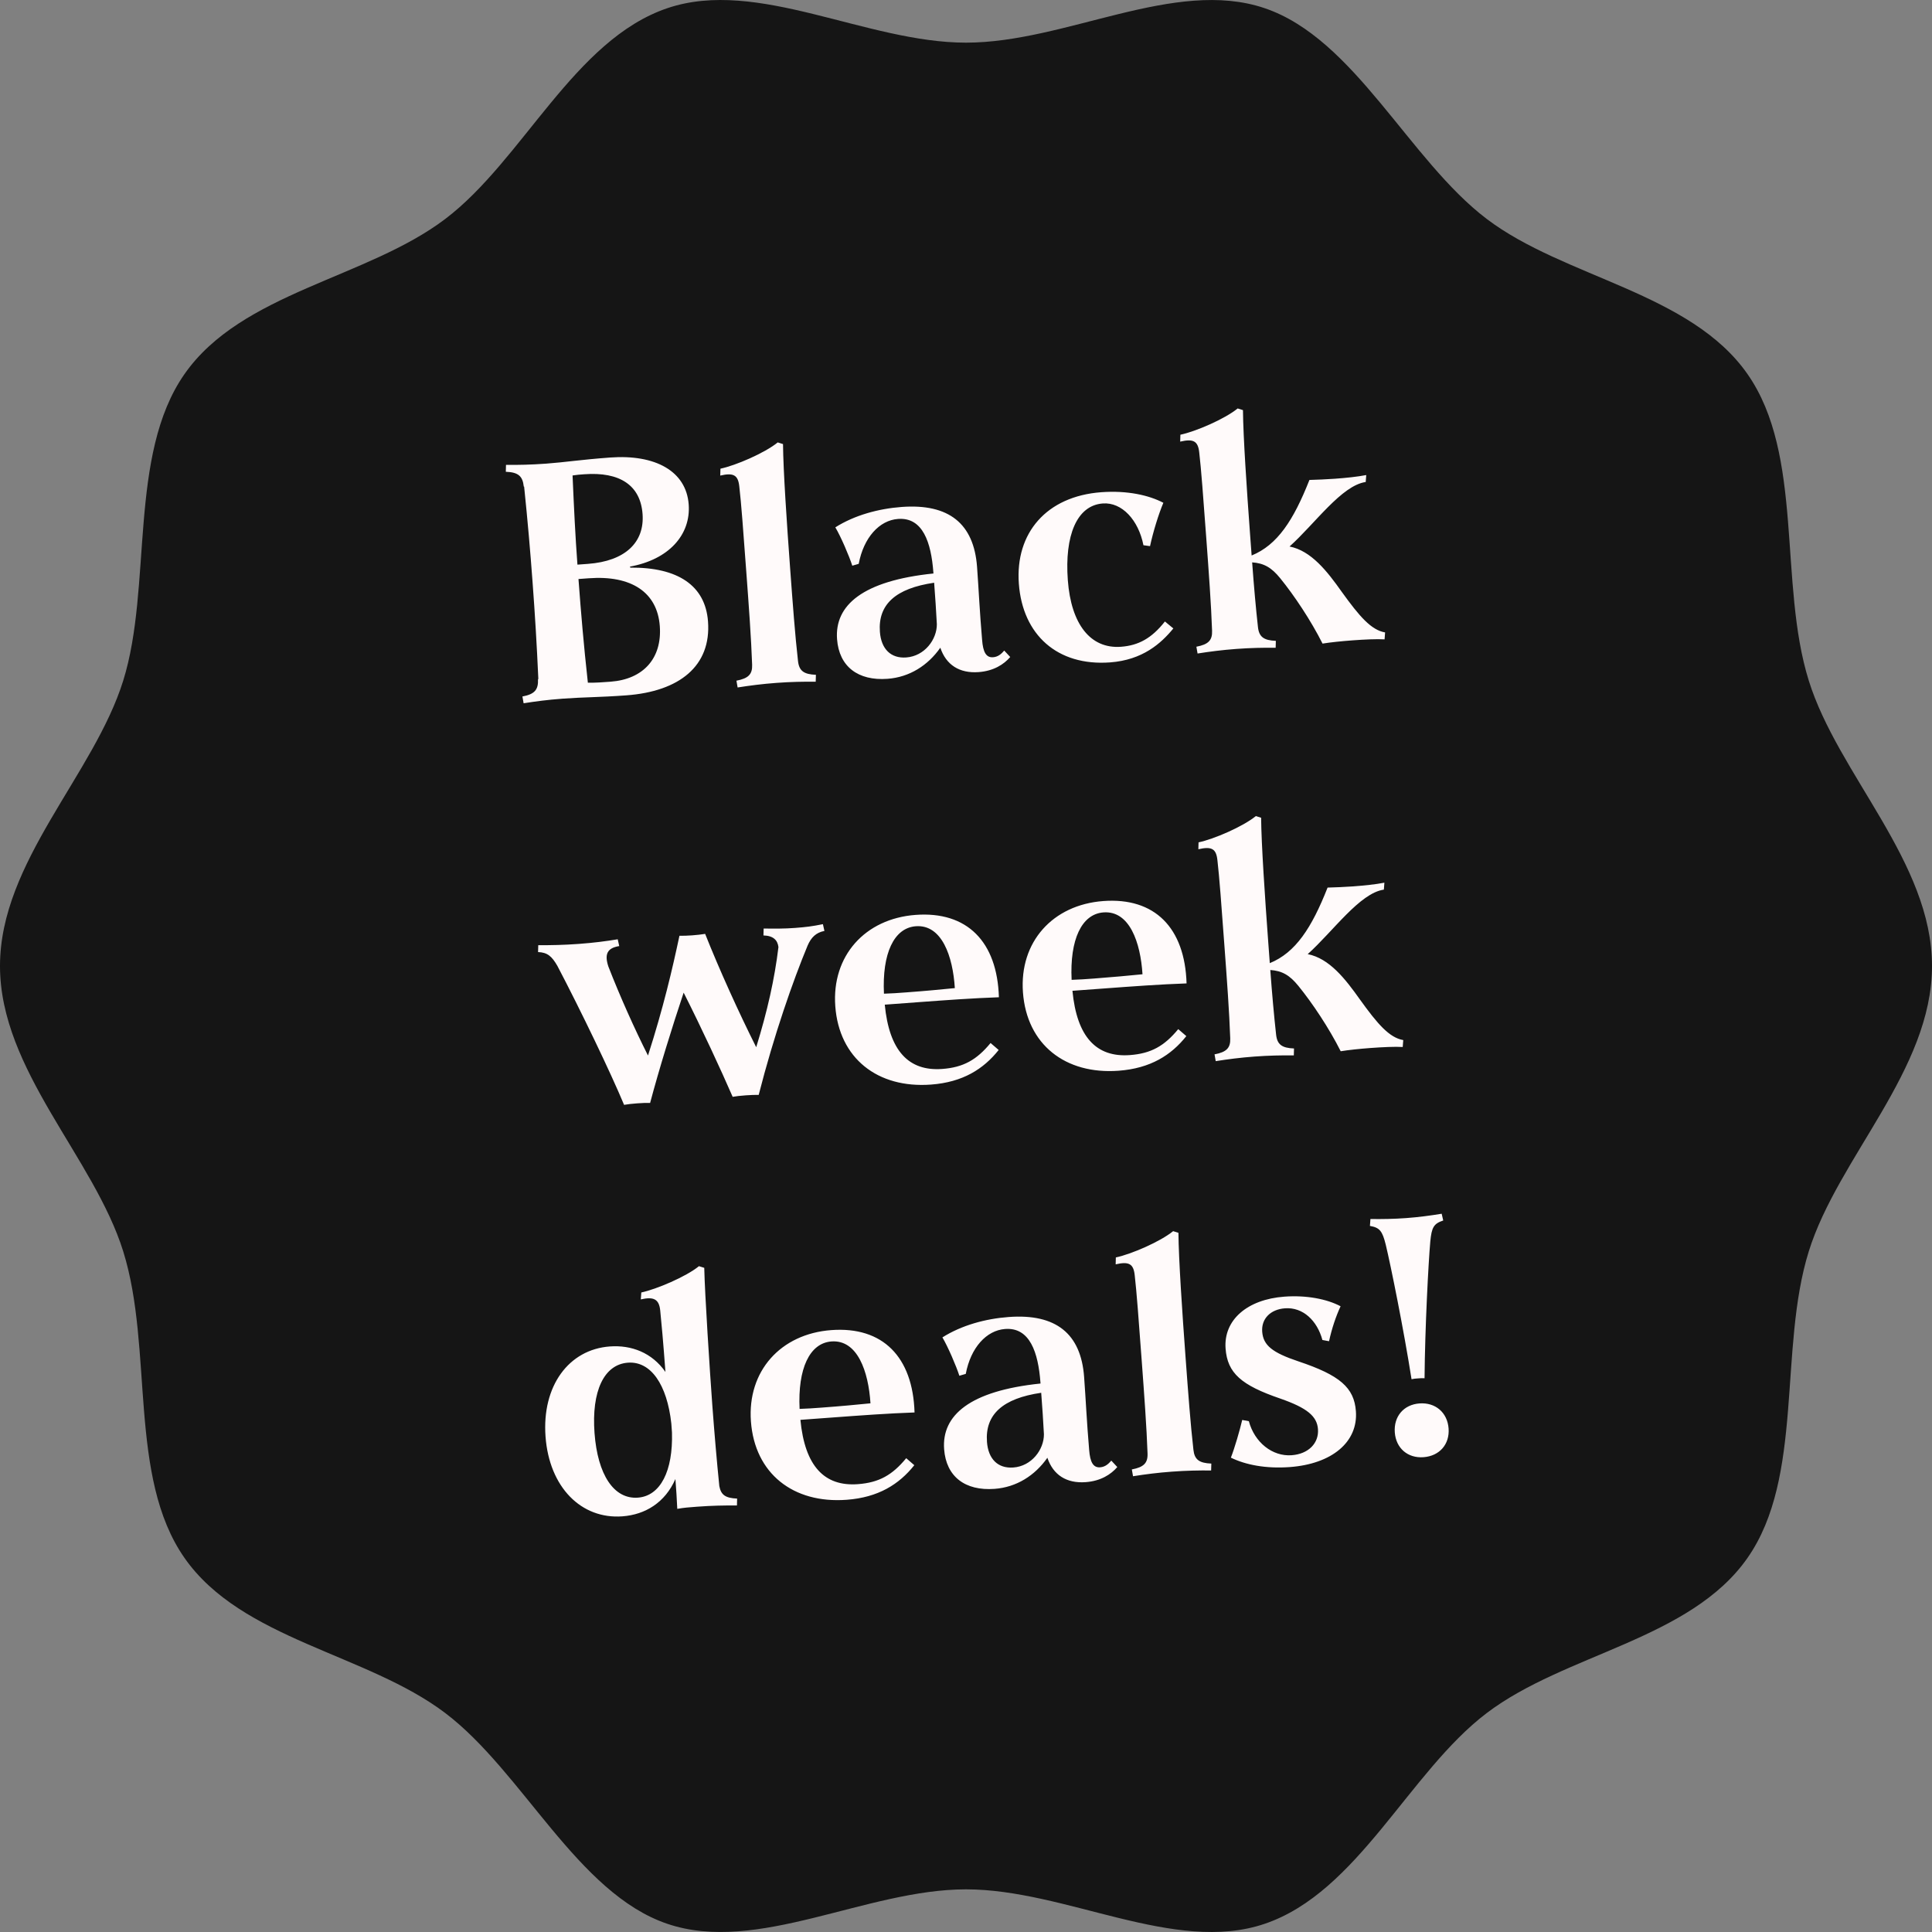
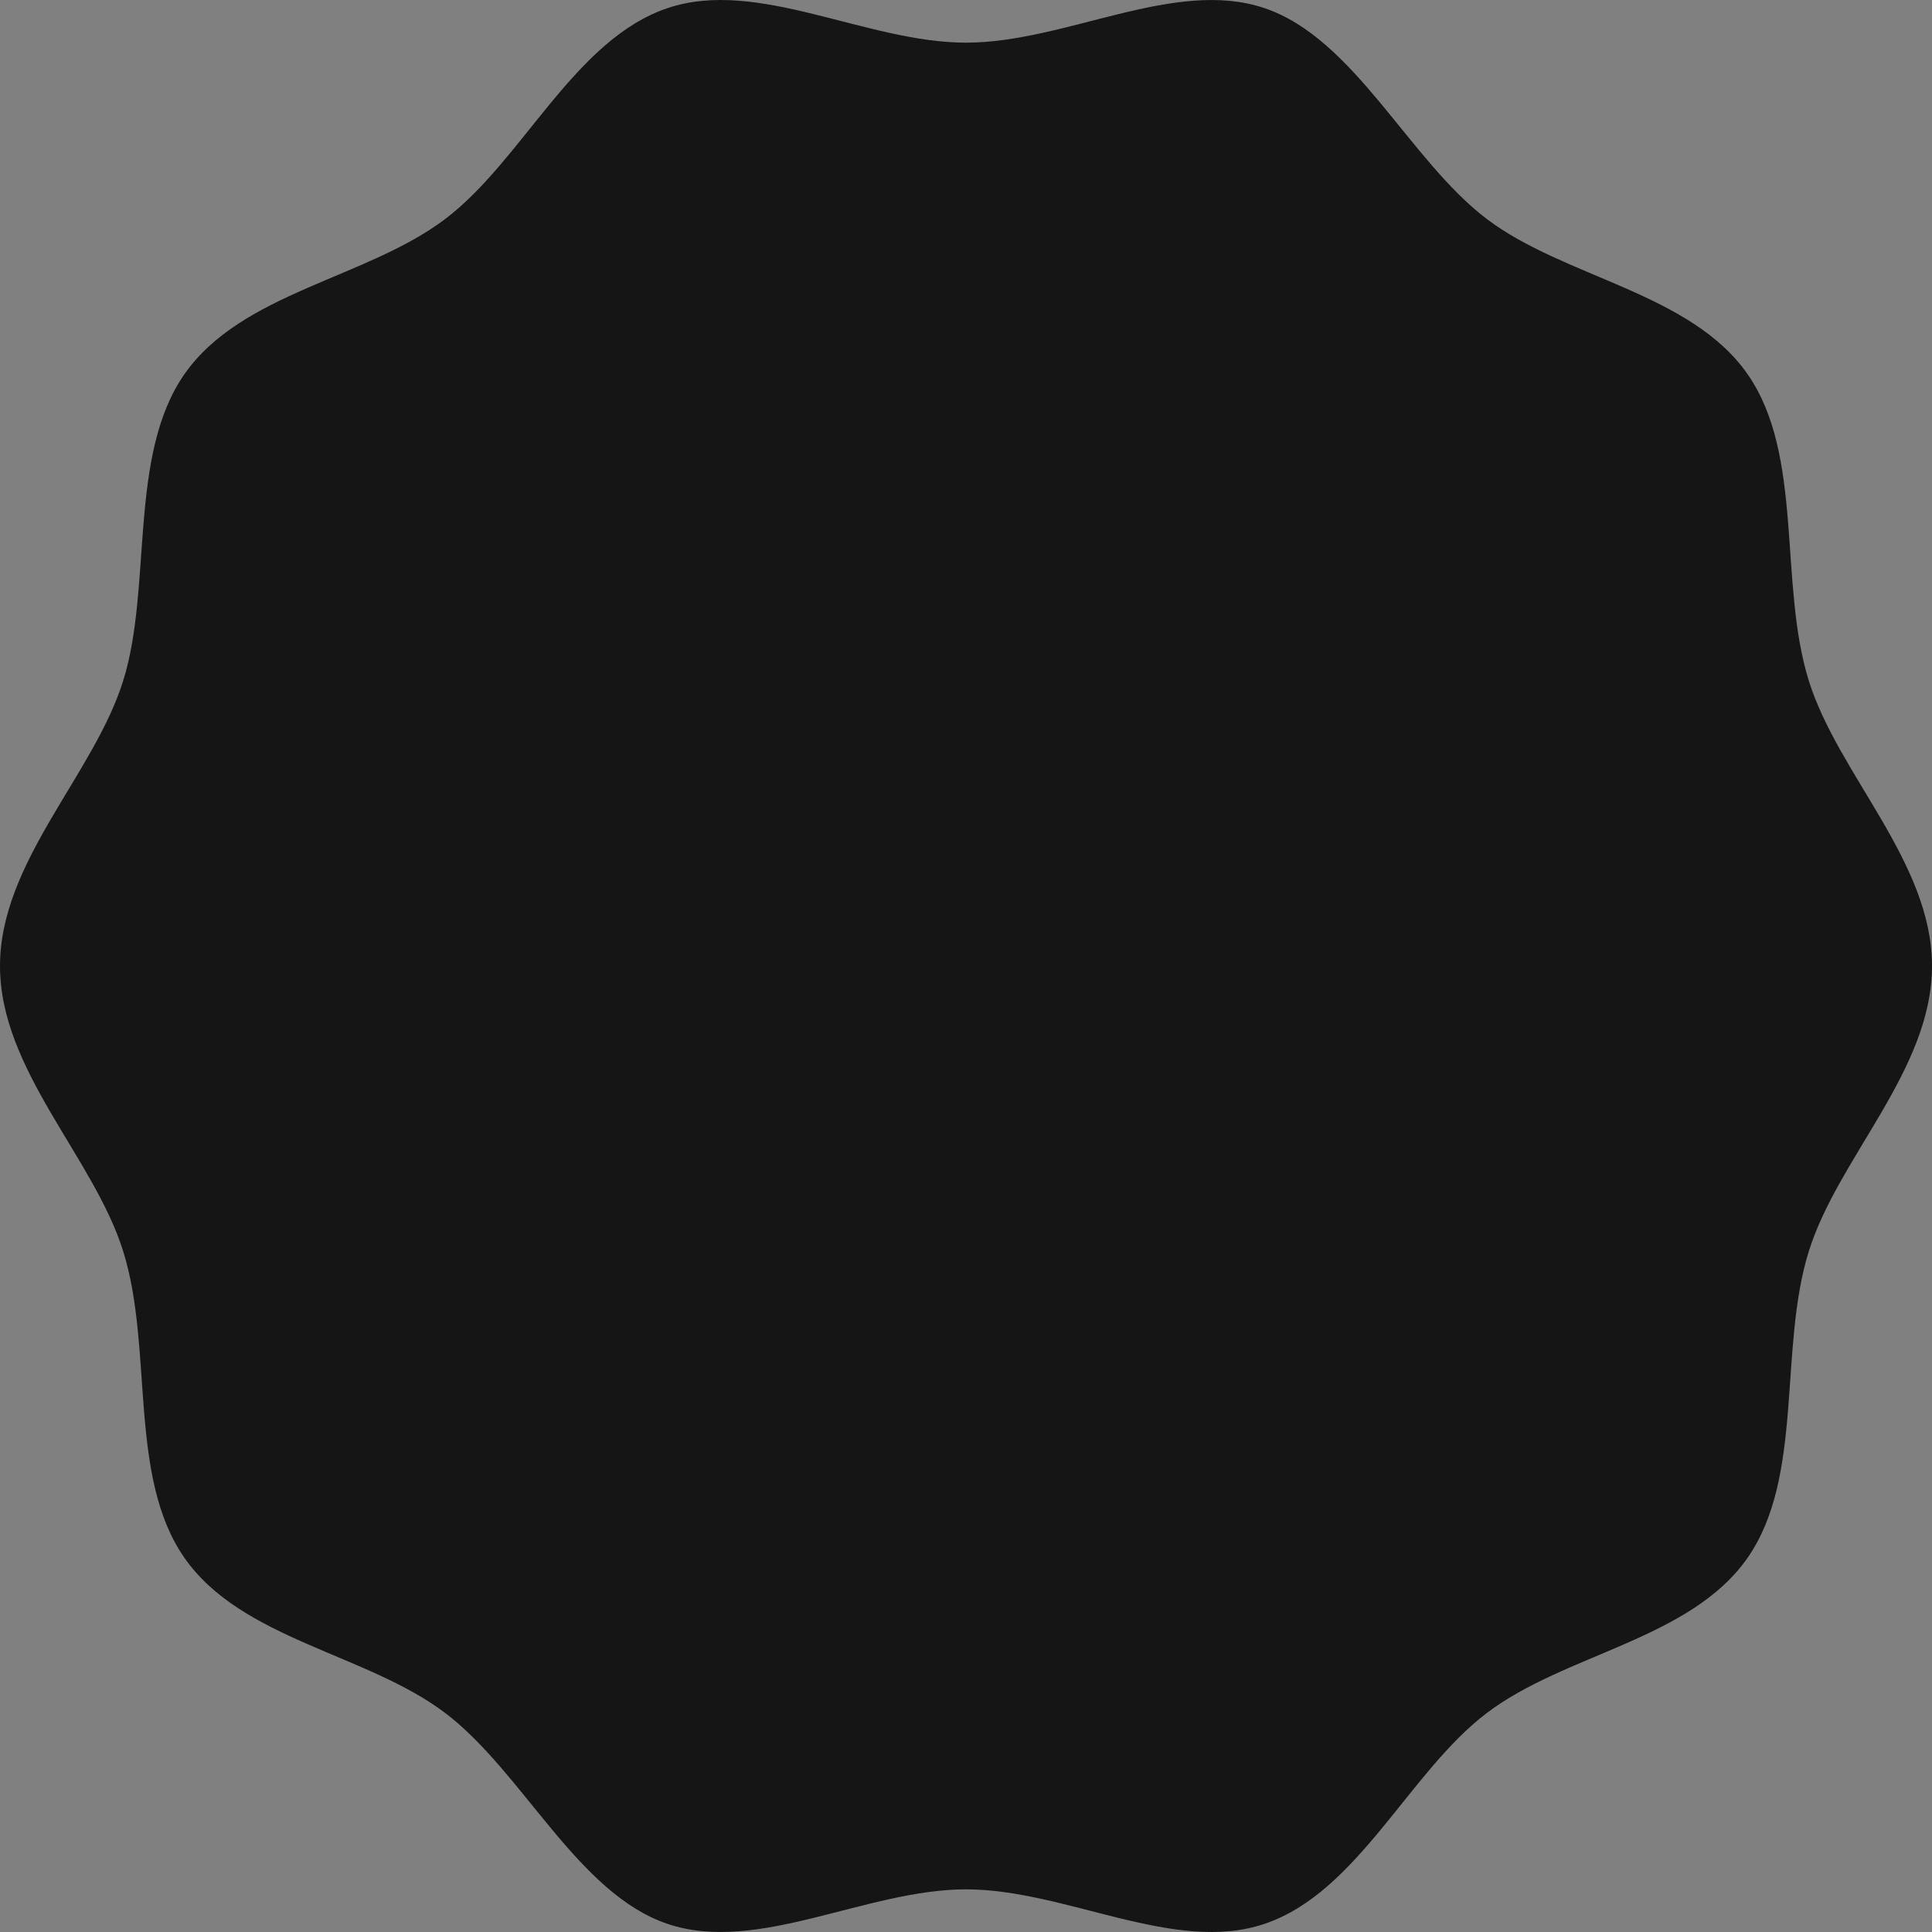
<svg xmlns="http://www.w3.org/2000/svg" width="90" height="90" viewBox="0 0 90 90" fill="none">
  <rect x="0" y="0" width="90" height="90" fill="#808080" stroke="none" />
  <path d="M90 45C90 49.85 85.621 53.92 84.259 58.296C82.846 62.831 84.043 68.796 81.407 72.572C78.746 76.385 72.914 77.026 69.256 79.802C65.634 82.55 63.26 88.148 58.909 89.62C54.709 91.042 49.653 88.013 45 88.013C40.347 88.013 35.289 91.04 31.091 89.62C26.893 88.2 24.366 82.55 20.744 79.802C17.086 77.028 11.254 76.385 8.593 72.572C5.957 68.796 7.155 62.831 5.741 58.296C4.377 53.919 0 49.85 0 45C0 40.15 4.379 36.08 5.741 31.704C7.104 27.329 5.957 21.204 8.593 17.428C11.254 13.616 17.086 12.973 20.744 10.198C24.366 7.45 26.74 1.852 31.091 0.38C35.291 -1.042 40.347 1.987 45 1.987C49.653 1.987 54.711 -1.04 58.909 0.38C63.107 1.8 65.634 7.45 69.256 10.198C72.878 12.945 78.746 13.616 81.407 17.428C84.043 21.204 82.845 27.169 84.259 31.704C85.623 36.081 90 40.15 90 45Z" fill="#151515" />
-   <path d="M26.221 32.546L26.173 32.55C25.518 32.598 24.962 32.671 24.392 32.761L24.336 32.445C24.906 32.338 25.083 32.133 25.062 31.637L25.078 31.636C25.005 29.989 24.92 28.615 24.811 27.147C24.703 25.679 24.585 24.308 24.416 22.668L24.4 22.669C24.348 22.176 24.142 21.999 23.563 21.977L23.571 21.656C24.149 21.661 24.742 21.649 25.396 21.601L25.444 21.598C26.338 21.532 27.019 21.417 28.423 21.313C30.53 21.158 31.968 21.95 32.082 23.498C32.187 24.918 31.149 26.07 29.344 26.395L29.364 26.442C31.576 26.423 32.858 27.275 32.982 28.951C33.135 31.025 31.651 32.209 29.177 32.392C27.933 32.484 27.21 32.473 26.221 32.546ZM27.427 26.938C27.251 26.951 27.092 26.963 26.948 26.973L26.949 26.989C27.066 28.569 27.188 30.004 27.385 31.802C27.722 31.81 28.073 31.784 28.441 31.756C29.972 31.643 30.847 30.664 30.736 29.165C30.619 27.585 29.405 26.792 27.427 26.938ZM27.213 22.093C27.022 22.107 26.846 22.12 26.672 22.149C26.739 23.7 26.801 24.979 26.899 26.303C27.042 26.293 27.202 26.281 27.393 26.267C29.117 26.14 30.031 25.27 29.933 23.945C29.834 22.605 28.873 21.97 27.213 22.093ZM34.361 32.025L34.306 31.709C34.86 31.603 35.054 31.413 35.037 30.965C34.994 29.733 34.885 28.248 34.764 26.621C34.627 24.754 34.528 23.414 34.44 22.666C34.384 22.125 34.167 22.012 33.552 22.154L33.561 21.833C34.272 21.684 35.624 21.103 36.23 20.609L36.476 20.687C36.486 21.905 36.653 24.38 36.808 26.486C36.929 28.13 37.038 29.598 37.174 30.791C37.224 31.252 37.445 31.413 38.008 31.435L37.999 31.757C37.421 31.751 36.829 31.763 36.175 31.811C35.504 31.861 34.932 31.935 34.361 32.025ZM40.002 26.266L39.703 26.352C39.557 25.898 39.17 24.996 38.913 24.566C39.802 24.003 40.919 23.696 42.004 23.616C44.206 23.453 45.366 24.394 45.515 26.405C45.589 27.41 45.638 28.513 45.75 29.805C45.792 30.379 45.94 30.641 46.259 30.617C46.498 30.6 46.648 30.46 46.781 30.306L47.06 30.606C46.765 30.949 46.29 31.257 45.588 31.309C44.694 31.375 44.071 30.971 43.804 30.173C43.223 31.002 42.365 31.547 41.344 31.622C39.971 31.723 39.087 31.051 38.993 29.774C38.877 28.194 40.188 27.055 43.484 26.715L43.48 26.667C43.377 25.263 42.985 24.089 41.836 24.174C40.959 24.238 40.232 25.046 40.002 26.266ZM43.642 29.078C43.612 28.454 43.564 27.8 43.516 27.146C41.722 27.407 40.895 28.158 40.989 29.434C41.048 30.232 41.499 30.68 42.217 30.627C43.078 30.563 43.646 29.784 43.642 29.078ZM54.266 28.951L54.659 29.275C54.085 29.975 53.227 30.745 51.711 30.857C49.254 31.038 47.637 29.569 47.462 27.192C47.287 24.83 48.749 23.118 51.302 22.929C52.515 22.84 53.527 23.07 54.194 23.422C53.976 23.935 53.717 24.772 53.573 25.441L53.266 25.399C53.035 24.229 52.267 23.387 51.373 23.453C50.16 23.543 49.59 24.949 49.743 27.023C49.895 29.081 50.799 30.234 52.219 30.129C53.033 30.069 53.65 29.735 54.266 28.951ZM55.787 30.443L55.732 30.127C56.286 30.021 56.48 29.831 56.463 29.383C56.42 28.15 56.311 26.666 56.191 25.039C56.053 23.172 55.954 21.832 55.866 21.084C55.81 20.543 55.593 20.43 54.978 20.572L54.987 20.251C55.698 20.102 57.05 19.521 57.656 19.027L57.902 19.105C57.912 20.323 58.079 22.798 58.234 24.904C58.259 25.239 58.282 25.558 58.306 25.877C59.505 25.388 60.255 24.241 60.998 22.358C61.366 22.346 61.782 22.332 62.181 22.302C62.708 22.264 63.233 22.209 63.645 22.13L63.62 22.453C62.493 22.616 61.261 24.392 60.072 25.458C61.081 25.656 61.826 26.612 62.506 27.573C63.329 28.715 63.873 29.349 64.523 29.461L64.499 29.784C64.144 29.762 63.568 29.788 62.994 29.831C62.483 29.869 61.974 29.922 61.609 29.981C61.064 28.898 60.288 27.736 59.635 26.934C59.23 26.435 58.878 26.236 58.33 26.197C58.413 27.329 58.503 28.334 58.6 29.209C58.65 29.67 58.871 29.831 59.434 29.853L59.425 30.175C58.847 30.169 58.255 30.181 57.6 30.229C56.93 30.279 56.358 30.353 55.787 30.443ZM30.186 49.171C30.904 46.936 31.318 45.157 31.651 43.592C32.005 43.598 32.483 43.563 32.848 43.504C33.518 45.187 34.419 47.174 35.227 48.783C35.745 47.108 36.084 45.607 36.263 44.118C36.223 43.8 36.031 43.59 35.565 43.576L35.573 43.255C36.151 43.26 36.536 43.264 37.031 43.227C37.542 43.189 37.844 43.151 38.334 43.051L38.405 43.366C38.01 43.444 37.786 43.669 37.621 44.05C36.94 45.688 36.053 48.225 35.343 51.005C35.07 50.993 34.399 51.042 34.13 51.094C33.59 49.85 32.692 47.911 31.847 46.241C31.308 47.853 30.712 49.774 30.285 51.378C30.011 51.366 29.357 51.414 29.072 51.468C28.449 49.973 27.065 47.092 25.963 44.991C25.705 44.545 25.5 44.367 25.065 44.351L25.074 44.03C25.668 44.034 26.276 44.021 26.931 43.973L27.01 43.967C27.665 43.919 28.221 43.846 28.776 43.756L28.847 44.072C28.276 44.162 28.154 44.46 28.34 45.024C28.874 46.396 29.547 47.903 30.186 49.171ZM46.145 48.587L46.522 48.912C45.817 49.798 44.852 50.415 43.368 50.524C40.879 50.708 39.09 49.3 38.911 46.875C38.738 44.529 40.294 42.794 42.656 42.619C45.05 42.443 46.454 43.863 46.533 46.456C45.301 46.499 44.04 46.592 42.7 46.691C42.237 46.725 41.743 46.762 41.216 46.801C41.423 48.951 42.328 49.911 43.892 49.796C44.881 49.723 45.497 49.372 46.145 48.587ZM42.217 46.229C43.094 46.165 43.811 46.096 44.48 46.03C44.387 44.545 43.876 43.059 42.663 43.148C41.642 43.224 41.088 44.42 41.178 46.29C41.515 46.281 41.85 46.257 42.217 46.229ZM54.887 47.941L55.264 48.266C54.559 49.153 53.594 49.769 52.11 49.879C49.621 50.063 47.832 48.654 47.653 46.229C47.48 43.883 49.036 42.148 51.398 41.974C53.791 41.797 55.196 43.218 55.275 45.811C54.043 45.854 52.782 45.947 51.442 46.046C50.979 46.08 50.484 46.116 49.958 46.155C50.165 48.306 51.07 49.266 52.634 49.15C53.623 49.077 54.239 48.727 54.887 47.941ZM50.959 45.584C51.836 45.519 52.553 45.45 53.222 45.385C53.129 43.9 52.618 42.413 51.405 42.503C50.384 42.578 49.83 43.774 49.92 45.645C50.257 45.636 50.592 45.611 50.959 45.584ZM56.633 49.432L56.578 49.116C57.132 49.011 57.326 48.82 57.309 48.372C57.266 47.14 57.157 45.656 57.036 44.028C56.899 42.161 56.8 40.821 56.712 40.073C56.656 39.532 56.439 39.42 55.824 39.561L55.833 39.24C56.544 39.091 57.896 38.51 58.502 38.016L58.748 38.094C58.758 39.313 58.925 41.787 59.08 43.893C59.105 44.228 59.128 44.547 59.152 44.867C60.351 44.377 61.101 43.231 61.844 41.347C62.212 41.336 62.628 41.321 63.027 41.292C63.554 41.253 64.079 41.198 64.49 41.119L64.466 41.442C63.339 41.605 62.106 43.381 60.918 44.447C61.927 44.646 62.672 45.602 63.352 46.562C64.174 47.705 64.719 48.338 65.369 48.451L65.344 48.773C64.99 48.751 64.414 48.778 63.84 48.82C63.329 48.858 62.82 48.912 62.455 48.971C61.91 47.888 61.134 46.726 60.481 45.924C60.075 45.424 59.724 45.225 59.175 45.186C59.259 46.319 59.349 47.323 59.446 48.198C59.496 48.66 59.717 48.82 60.28 48.842L60.271 49.164C59.693 49.158 59.101 49.17 58.446 49.218C57.776 49.268 57.204 49.342 56.633 49.432ZM34.33 70.131C33.752 70.126 33.159 70.137 32.505 70.186L32.425 70.192C32.106 70.215 31.883 70.231 31.55 70.288C31.53 69.808 31.5 69.393 31.463 68.899C30.983 69.993 30.062 70.558 28.993 70.637C27.078 70.779 25.588 69.284 25.413 66.923C25.239 64.561 26.494 62.864 28.408 62.723C29.414 62.649 30.371 63.011 30.999 63.911C30.898 62.539 30.81 61.567 30.755 61.042C30.701 60.532 30.466 60.389 29.851 60.531L29.875 60.208C30.57 60.061 31.955 59.477 32.56 58.983L32.807 59.061C32.832 60.279 33.066 63.871 33.184 65.483C33.279 66.759 33.391 68.067 33.509 69.229C33.588 69.64 33.791 69.786 34.338 69.81L34.33 70.131ZM29.715 69.766C30.768 69.688 31.355 68.522 31.303 66.729L31.273 66.314C31.074 64.499 30.319 63.4 29.25 63.479C28.133 63.562 27.552 64.808 27.695 66.754C27.839 68.701 28.598 69.848 29.715 69.766ZM42.215 67.928L42.592 68.254C41.887 69.14 40.922 69.757 39.438 69.866C36.949 70.05 35.16 68.642 34.981 66.216C34.808 63.871 36.364 62.136 38.726 61.961C41.119 61.784 42.524 63.205 42.603 65.798C41.371 65.841 40.11 65.934 38.77 66.033C38.307 66.067 37.812 66.104 37.286 66.142C37.493 68.293 38.398 69.253 39.962 69.138C40.951 69.065 41.567 68.714 42.215 67.928ZM38.287 65.571C39.164 65.507 39.881 65.438 40.55 65.372C40.456 63.887 39.946 62.401 38.733 62.49C37.712 62.566 37.158 63.761 37.248 65.632C37.584 65.623 37.92 65.598 38.287 65.571ZM44.989 64.001L44.691 64.088C44.545 63.633 44.157 62.731 43.901 62.301C44.79 61.738 45.906 61.431 46.991 61.351C49.193 61.188 50.354 62.129 50.502 64.14C50.577 65.145 50.626 66.249 50.737 67.54C50.78 68.114 50.927 68.376 51.246 68.353C51.486 68.335 51.636 68.195 51.769 68.041L52.048 68.341C51.752 68.684 51.278 68.992 50.575 69.044C49.682 69.11 49.059 68.707 48.791 67.908C48.211 68.737 47.352 69.282 46.331 69.357C44.959 69.459 44.075 68.786 43.981 67.509C43.864 65.93 45.176 64.79 48.472 64.45L48.468 64.402C48.364 62.998 47.973 61.824 46.824 61.909C45.946 61.974 45.22 62.781 44.989 64.001ZM48.63 66.813C48.6 66.19 48.552 65.535 48.503 64.881C46.71 65.142 45.883 65.893 45.977 67.169C46.036 67.967 46.486 68.415 47.204 68.362C48.066 68.299 48.634 67.519 48.63 66.813ZM52.781 68.769L52.725 68.452C53.279 68.347 53.474 68.156 53.457 67.708C53.414 66.476 53.304 64.992 53.184 63.364C53.046 61.497 52.947 60.157 52.86 59.41C52.804 58.868 52.587 58.756 51.972 58.898L51.98 58.576C52.691 58.427 54.044 57.846 54.649 57.352L54.896 57.43C54.906 58.649 55.072 61.123 55.228 63.23C55.349 64.873 55.458 66.341 55.594 67.534C55.644 67.996 55.864 68.156 56.428 68.179L56.419 68.5C55.841 68.495 55.248 68.506 54.594 68.555C53.924 68.604 53.352 68.678 52.781 68.769ZM57.867 66.147L58.176 66.204C58.442 67.196 59.276 67.856 60.17 67.79C60.952 67.732 61.444 67.231 61.396 66.576C61.351 65.97 60.89 65.587 59.638 65.15C57.828 64.53 57.176 63.968 57.092 62.819C56.994 61.495 58.094 60.531 59.833 60.403C60.854 60.327 61.815 60.513 62.449 60.851C62.228 61.333 62.044 61.876 61.912 62.479L61.603 62.422C61.36 61.525 60.703 60.884 59.857 60.946C59.187 60.996 58.754 61.429 58.798 62.035C58.846 62.674 59.272 63.011 60.489 63.419C62.414 64.063 63.082 64.639 63.163 65.74C63.269 67.176 62.045 68.197 60.082 68.342C58.965 68.424 58.021 68.237 57.339 67.903C57.514 67.457 57.757 66.62 57.867 66.147ZM67.231 56.856C66.792 57.001 66.692 57.169 66.629 57.831C66.541 58.816 66.381 61.861 66.361 64.204C66.264 64.195 66.169 64.203 66.057 64.211C65.945 64.219 65.85 64.226 65.755 64.249C65.391 61.934 64.786 58.946 64.554 57.984C64.394 57.339 64.271 57.187 63.816 57.108L63.84 56.786C64.386 56.794 64.931 56.785 65.505 56.743C66.08 56.701 66.62 56.629 67.159 56.541L67.231 56.856ZM66.312 67.882C65.578 67.936 65.03 67.463 64.975 66.729C64.92 65.979 65.393 65.431 66.127 65.377C66.861 65.323 67.425 65.794 67.481 66.544C67.535 67.278 67.062 67.826 66.312 67.882Z" fill="#FFFAFA" />
</svg>